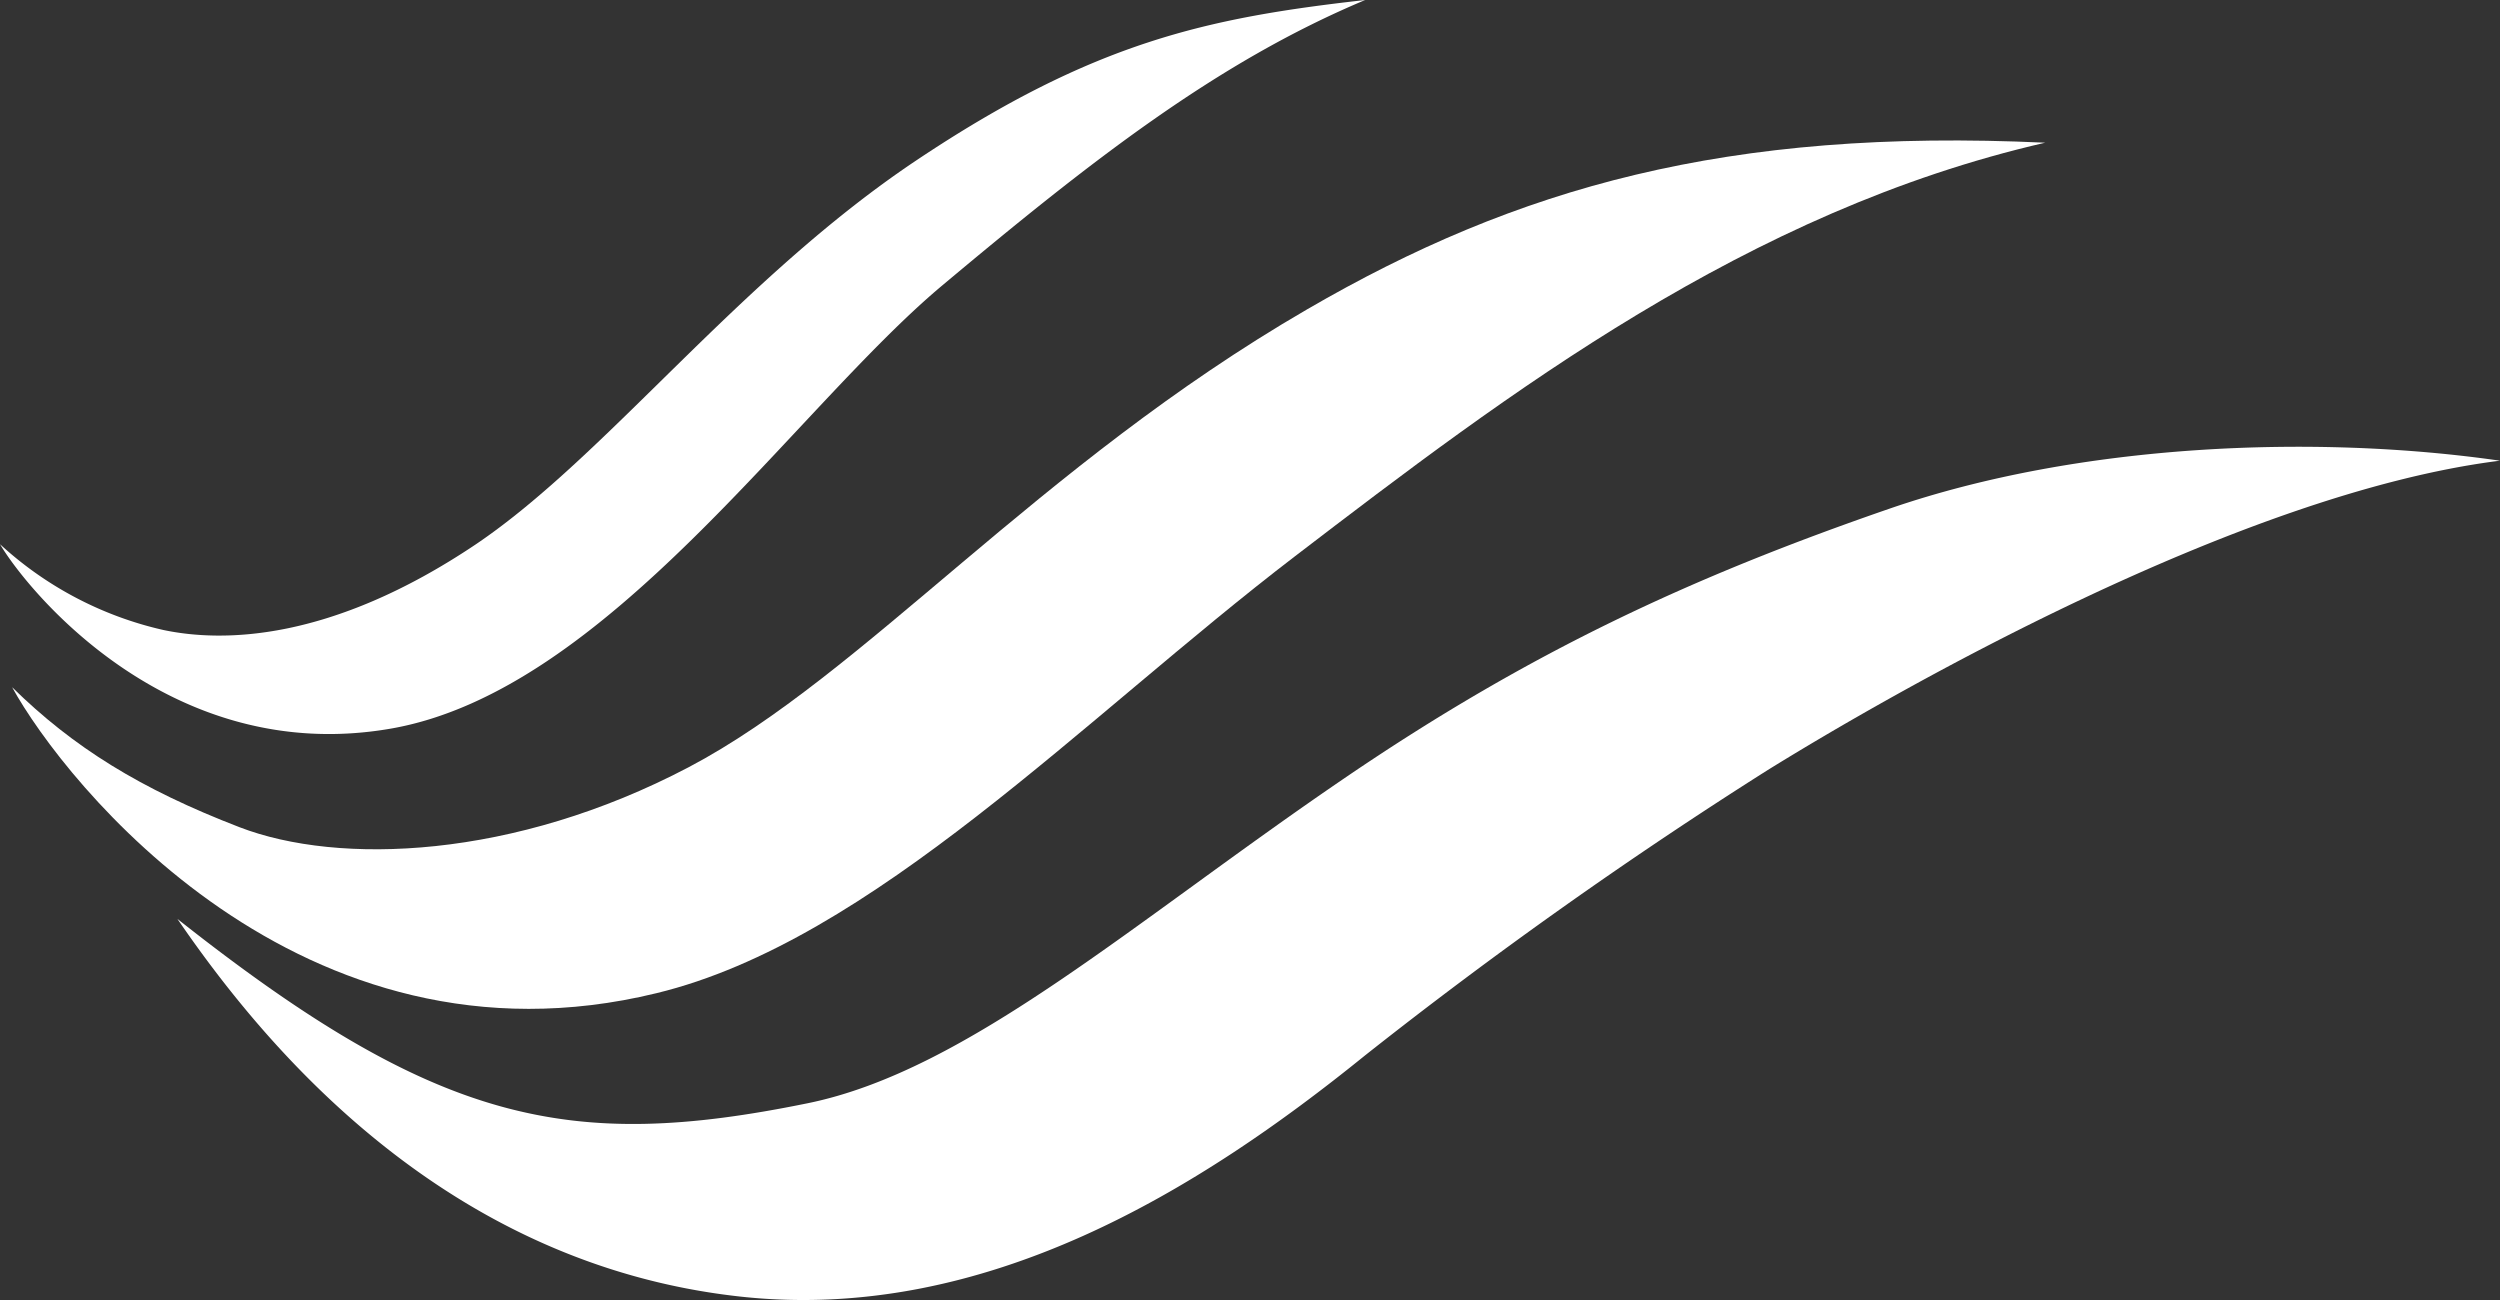
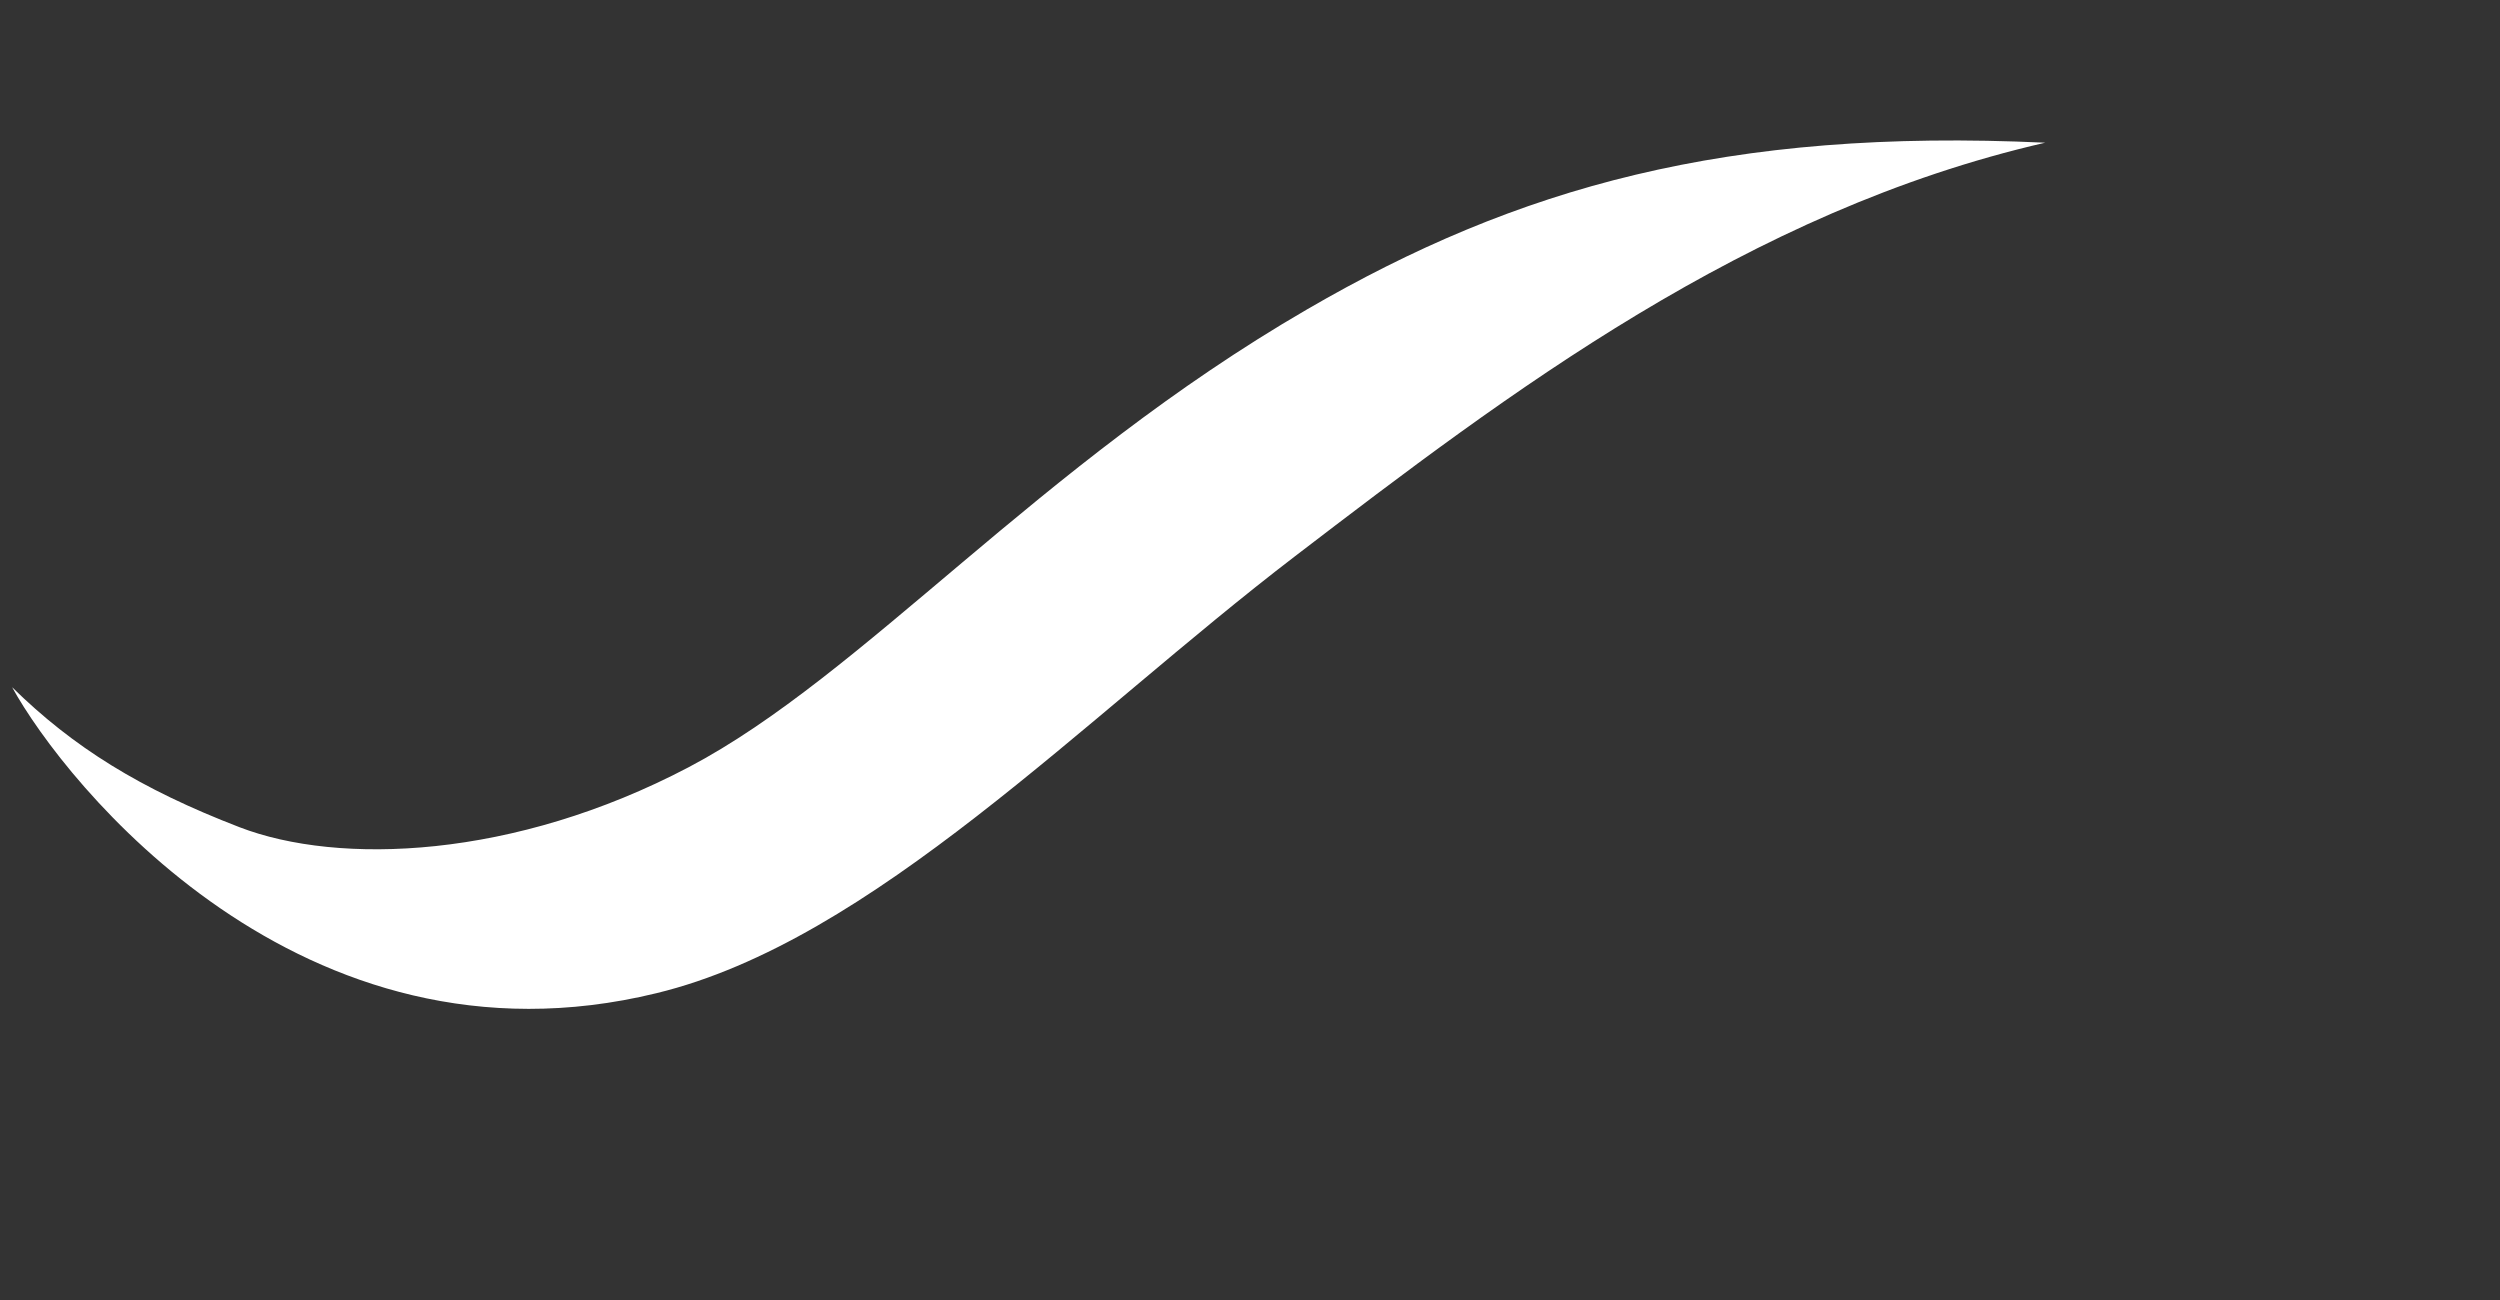
<svg xmlns="http://www.w3.org/2000/svg" viewBox="0 0 250 130">
  <rect x="0" y="0" width="250" height="130" fill="#333333" stroke="none" />
  <defs>
    <style>.cls-1{fill:#fff;}</style>
  </defs>
  <g id="Слой_2" data-name="Слой 2">
    <g id="Слой_1-2" data-name="Слой 1">
-       <path class="cls-1" d="M39.09,72.86C60.7,69.09,79.35,41,94.22,28.55S121.65,6.24,136.52,0C120.77,1.78,109.39,4.16,91.6,16.06s-30.95,29.55-44,38.36C33,64.23,22.17,64.23,16.34,63A35.84,35.84,0,0,1,0,54.42C2.63,58.88,16.92,76.72,39.09,72.86Z" />
      <path class="cls-1" d="M65.64,99.32c21.57-5.22,42.59-27.42,63.88-43.71s45.22-34.5,75-41.34c-31.79-1.48-52.8,4.46-73.8,16.66-27,15.66-44.34,36.58-61.85,45.79s-35,9.82-44.92,6-16.63-8-22.74-14C6.42,78.21,30.05,108,65.64,99.32Z" />
-       <path class="cls-1" d="M189,50.85c-19.78,6.83-35.88,14.28-54.26,26.77-21.41,14.55-37.92,29.44-54,32.71-23.83,4.86-37.05,2.08-63-18.44,8.76,12.79,26.73,34.54,56.31,37.77,24.5,2.67,46-10.8,62.42-24.09A470.74,470.74,0,0,1,176.78,77c12-7.43,47-27.66,73.22-30.93C231.62,43.42,208,44.31,189,50.85Z" />
    </g>
  </g>
</svg>